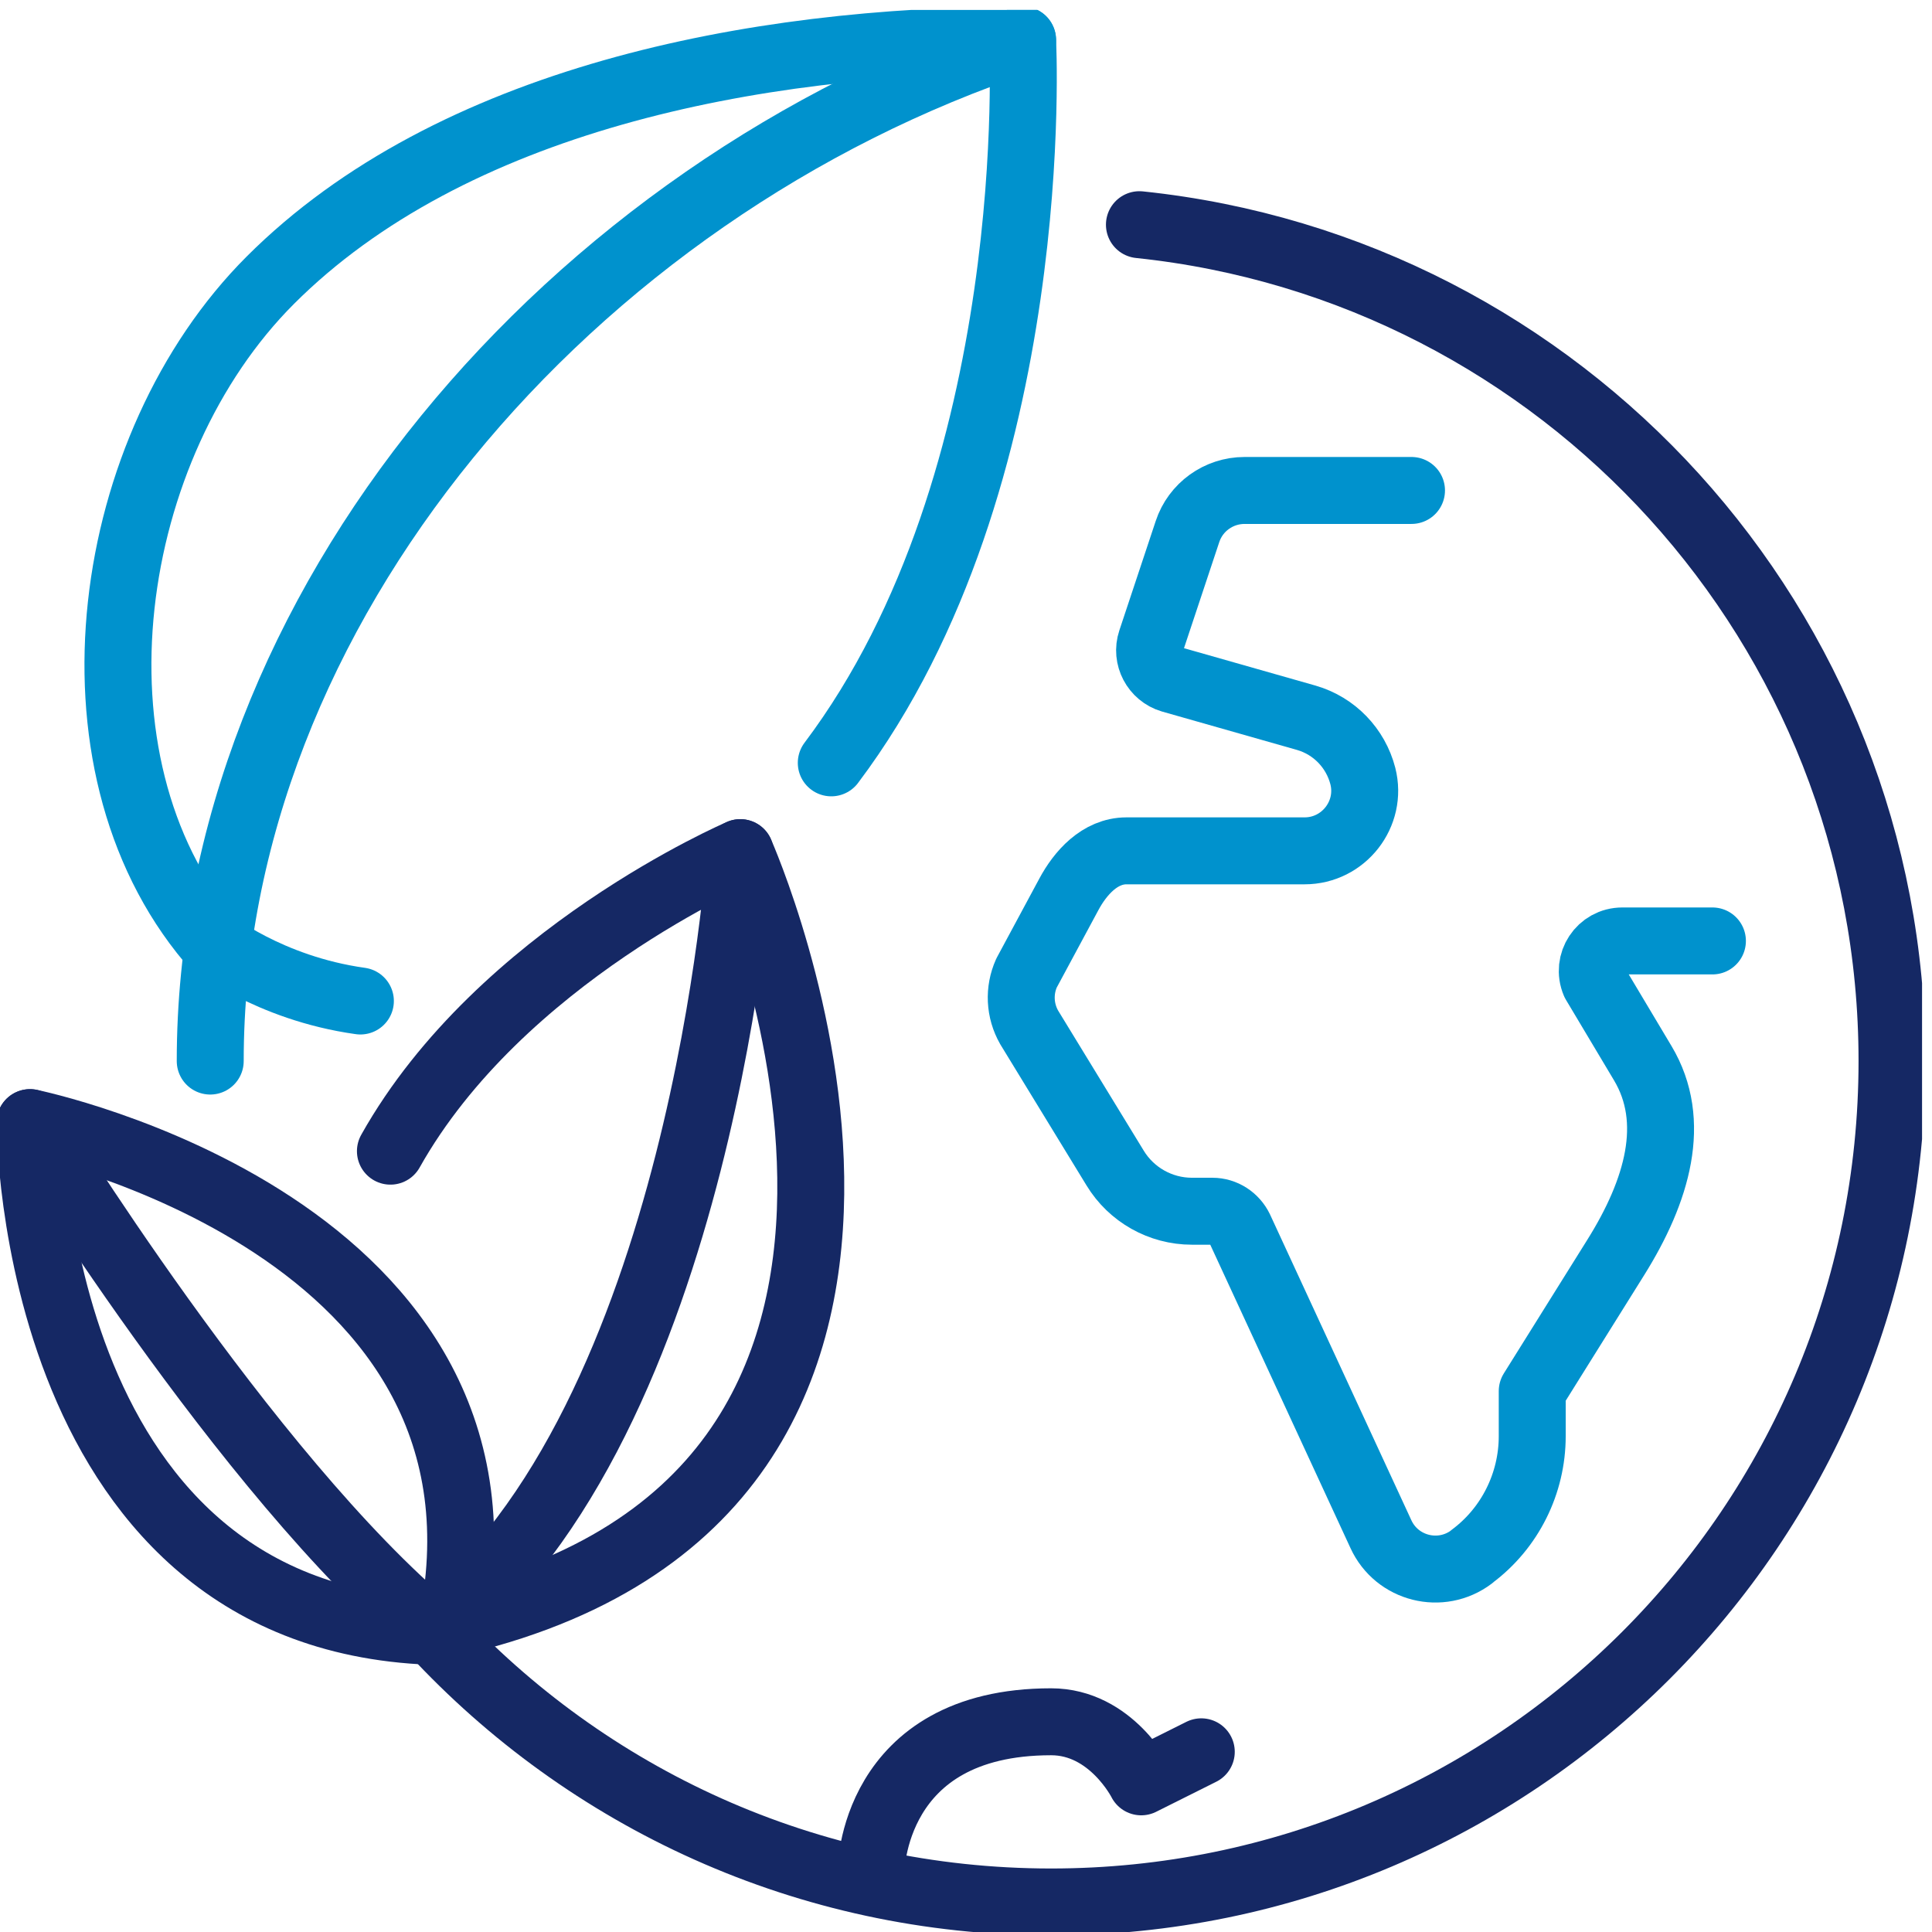
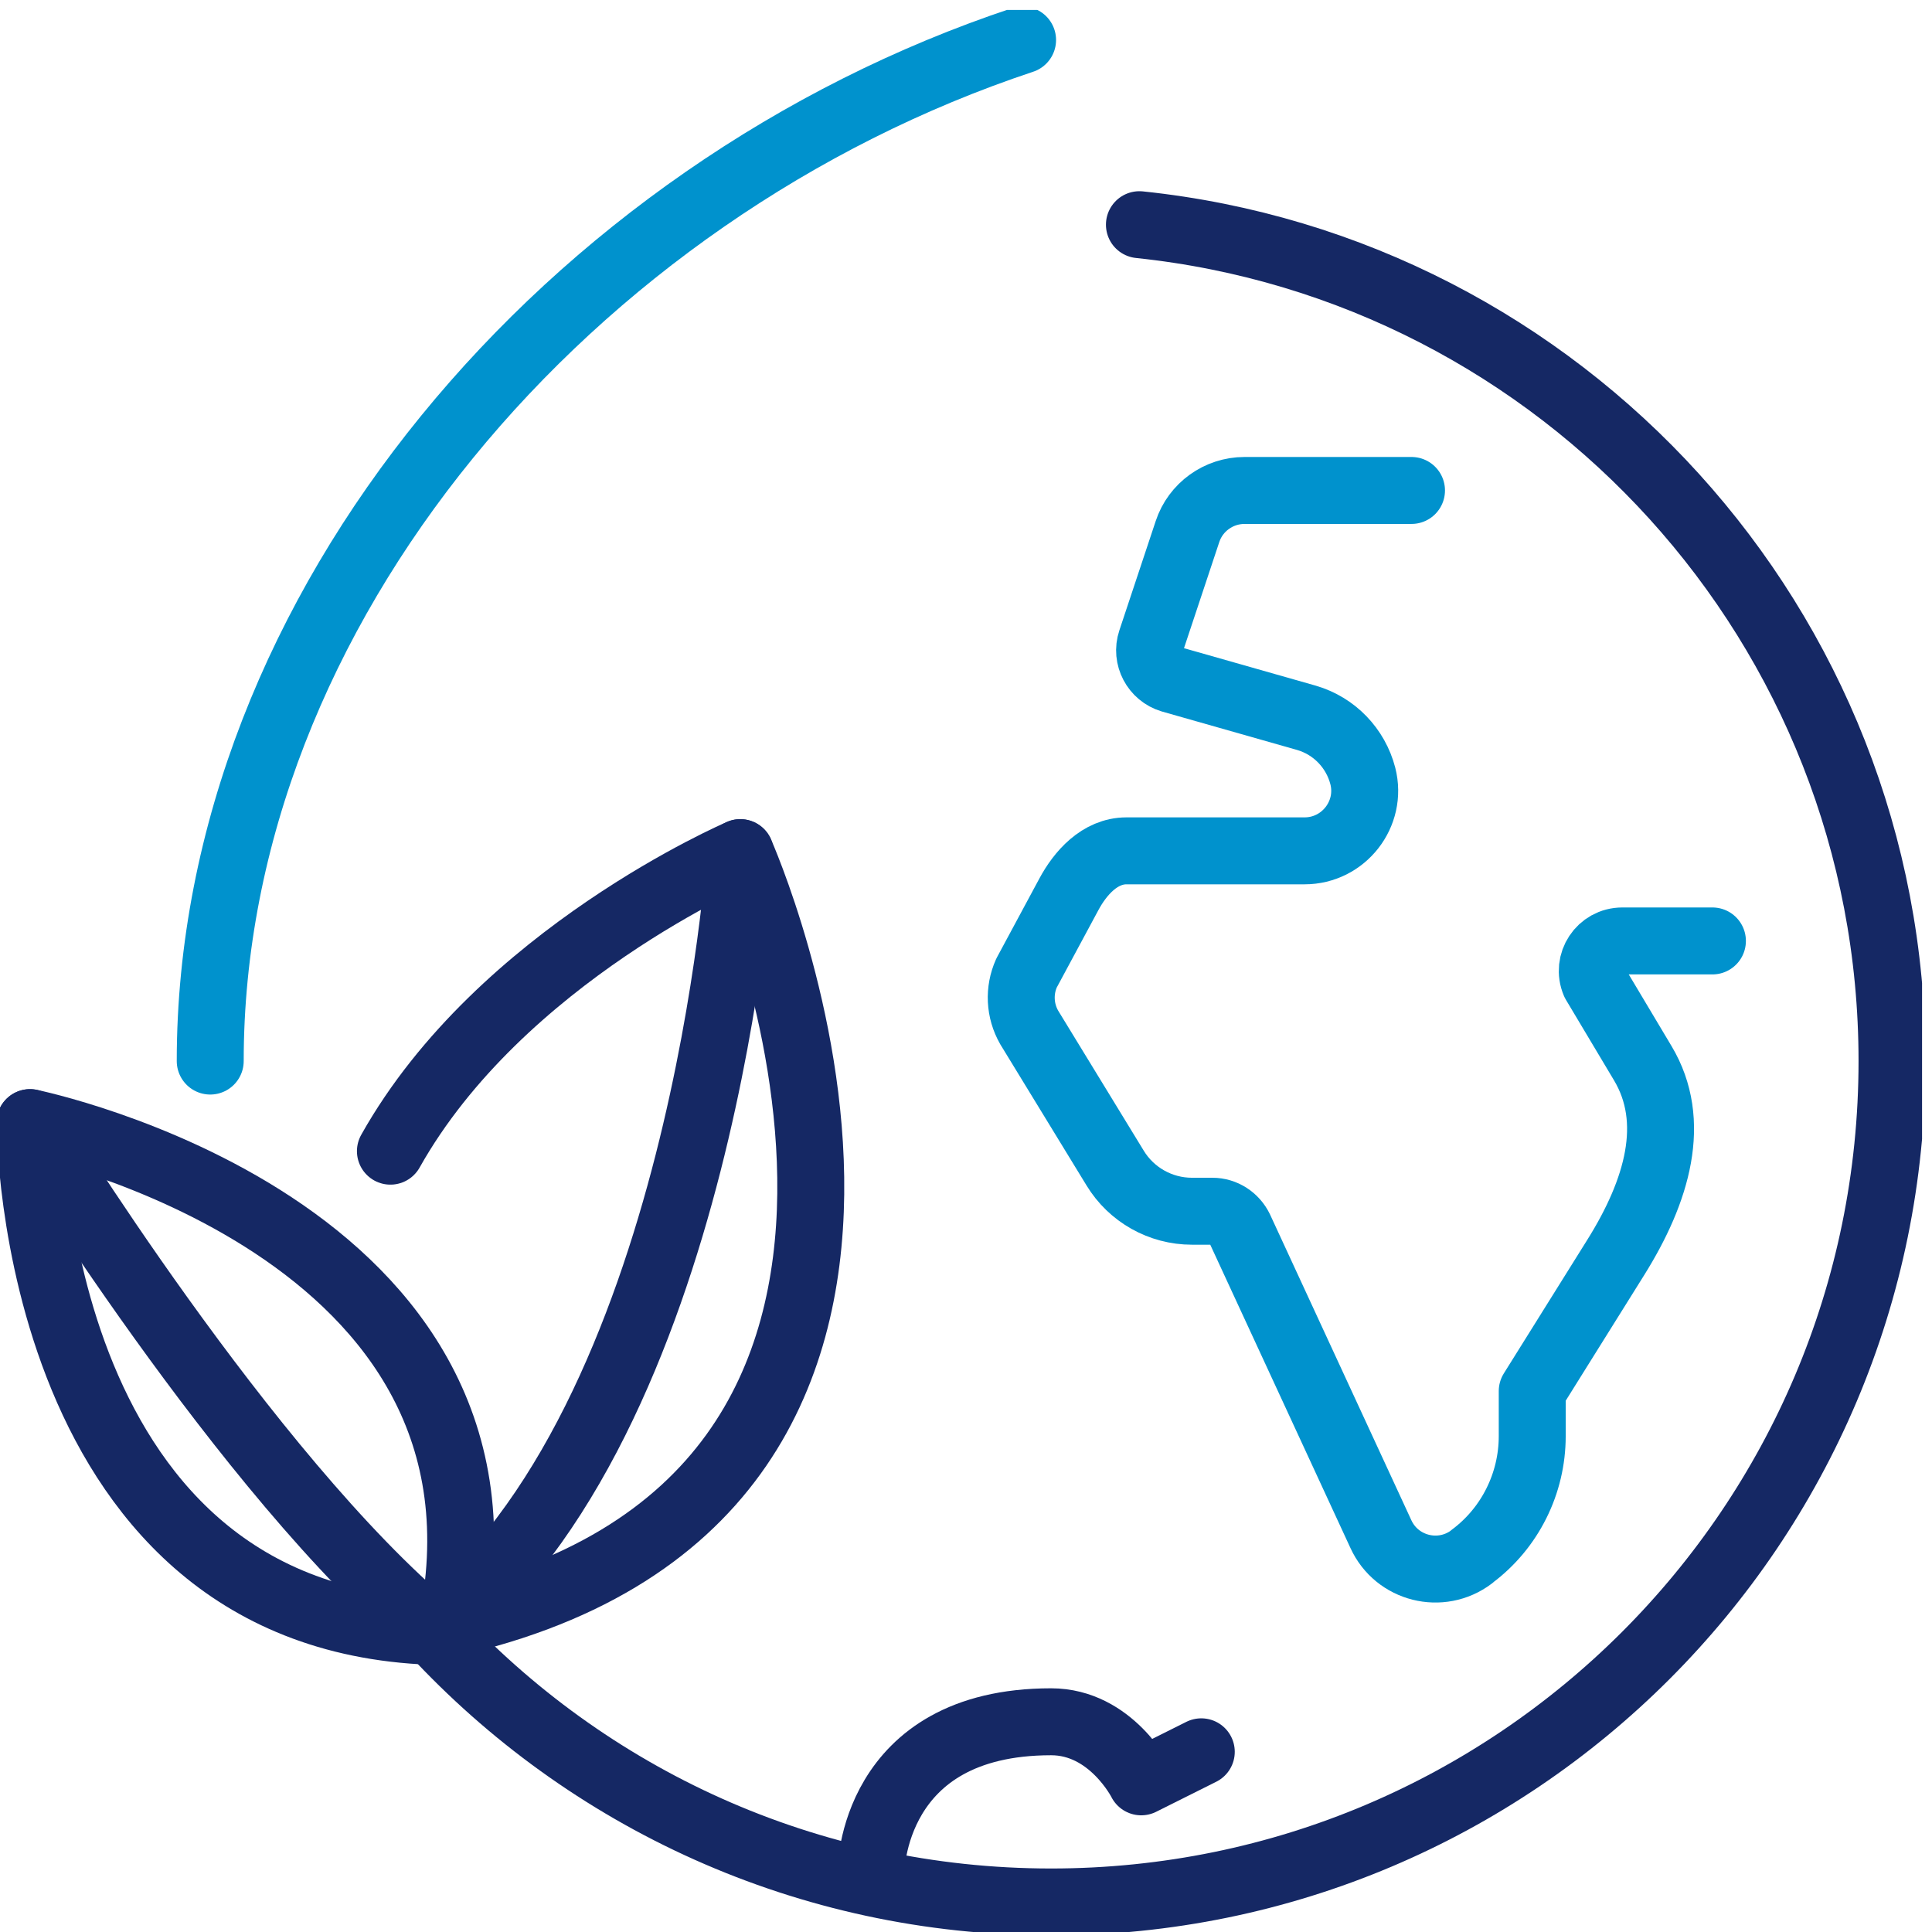
<svg xmlns="http://www.w3.org/2000/svg" width="101" height="101" viewBox="0 0 101 101" fill="none">
  <g clip-path="url(#clip0_2076_2826)">
-     <path d="M18.84 52.33C14.02 51.655 10.99 49.19 10.99 49.19C3.061 39.77 5.463 23.316 14.13 14.65C23.55 5.23 39.328 2.09 53.458 2.09C53.458 2.09 54.667 24.996 43.457 39.88" stroke="#0092CD" stroke-width="3.5" stroke-linecap="round" stroke-linejoin="round" />
    <path d="M73.79 25.64H65.061C63.711 25.64 62.502 26.504 62.078 27.791L60.178 33.506C59.895 34.354 60.382 35.264 61.23 35.515L68.295 37.525C69.755 37.949 70.87 39.111 71.246 40.571C71.749 42.549 70.242 44.48 68.201 44.48H58.891C57.493 44.48 56.473 45.642 55.876 46.757L53.663 50.87C53.254 51.781 53.301 52.833 53.804 53.712L58.294 61.059C59.142 62.457 60.665 63.32 62.313 63.32H63.381C63.993 63.32 64.543 63.681 64.809 64.231L72.189 80.198C73.021 82.019 75.329 82.6 76.93 81.391L76.961 81.359C78.939 79.884 80.101 77.544 80.101 75.079V72.724L84.466 65.738C86.648 62.252 87.7 58.626 85.879 55.58L83.367 51.372C82.927 50.336 83.681 49.19 84.811 49.19H89.521" stroke="#0092CD" stroke-width="3.5" stroke-linecap="round" stroke-linejoin="round" />
    <path d="M23.55 85.299C1.57 85.299 1.57 58.688 1.57 58.688C1.57 58.688 28.15 64.12 23.55 85.299Z" stroke="#152864" stroke-width="3.5" stroke-linecap="round" stroke-linejoin="round" />
    <path d="M22.639 85.284C12.827 77.088 1.57 58.688 1.57 58.688" stroke="#152864" stroke-width="3.5" stroke-linecap="round" stroke-linejoin="round" />
    <path d="M38.7 44.574C38.7 44.574 36.769 74.294 22.639 85.284" stroke="#152864" stroke-width="3.5" stroke-linecap="round" stroke-linejoin="round" />
    <path d="M20.41 60.18C26.156 49.944 38.7 44.574 38.7 44.574C38.7 44.574 53.867 78.675 22.671 85.049" stroke="#152864" stroke-width="3.5" stroke-linecap="round" stroke-linejoin="round" />
    <path d="M45.53 97.86C45.53 97.86 45.53 90.01 54.95 90.01C58.09 90.01 59.66 93.15 59.66 93.15L62.8 91.58" stroke="#152864" stroke-width="3.5" stroke-linecap="round" stroke-linejoin="round" />
    <path d="M53.458 2.09C29.83 9.94 10.99 31.81 10.99 55.47" stroke="#0092CD" stroke-width="3.5" stroke-linecap="round" stroke-linejoin="round" />
    <path d="M22.639 85.284C30.678 93.982 42.17 99.43 54.95 99.43C79.222 99.43 98.91 79.742 98.91 55.47C98.91 32.752 81.671 14.053 59.566 11.746" stroke="#152864" stroke-width="3.5" stroke-linecap="round" stroke-linejoin="round" />
  </g>
  <defs>
    <clipPath id="clip0_2076_2826">
      <rect width="100.48" height="100.48" fill="white" transform="translate(0 0.52)" />
    </clipPath>
  </defs>
</svg>